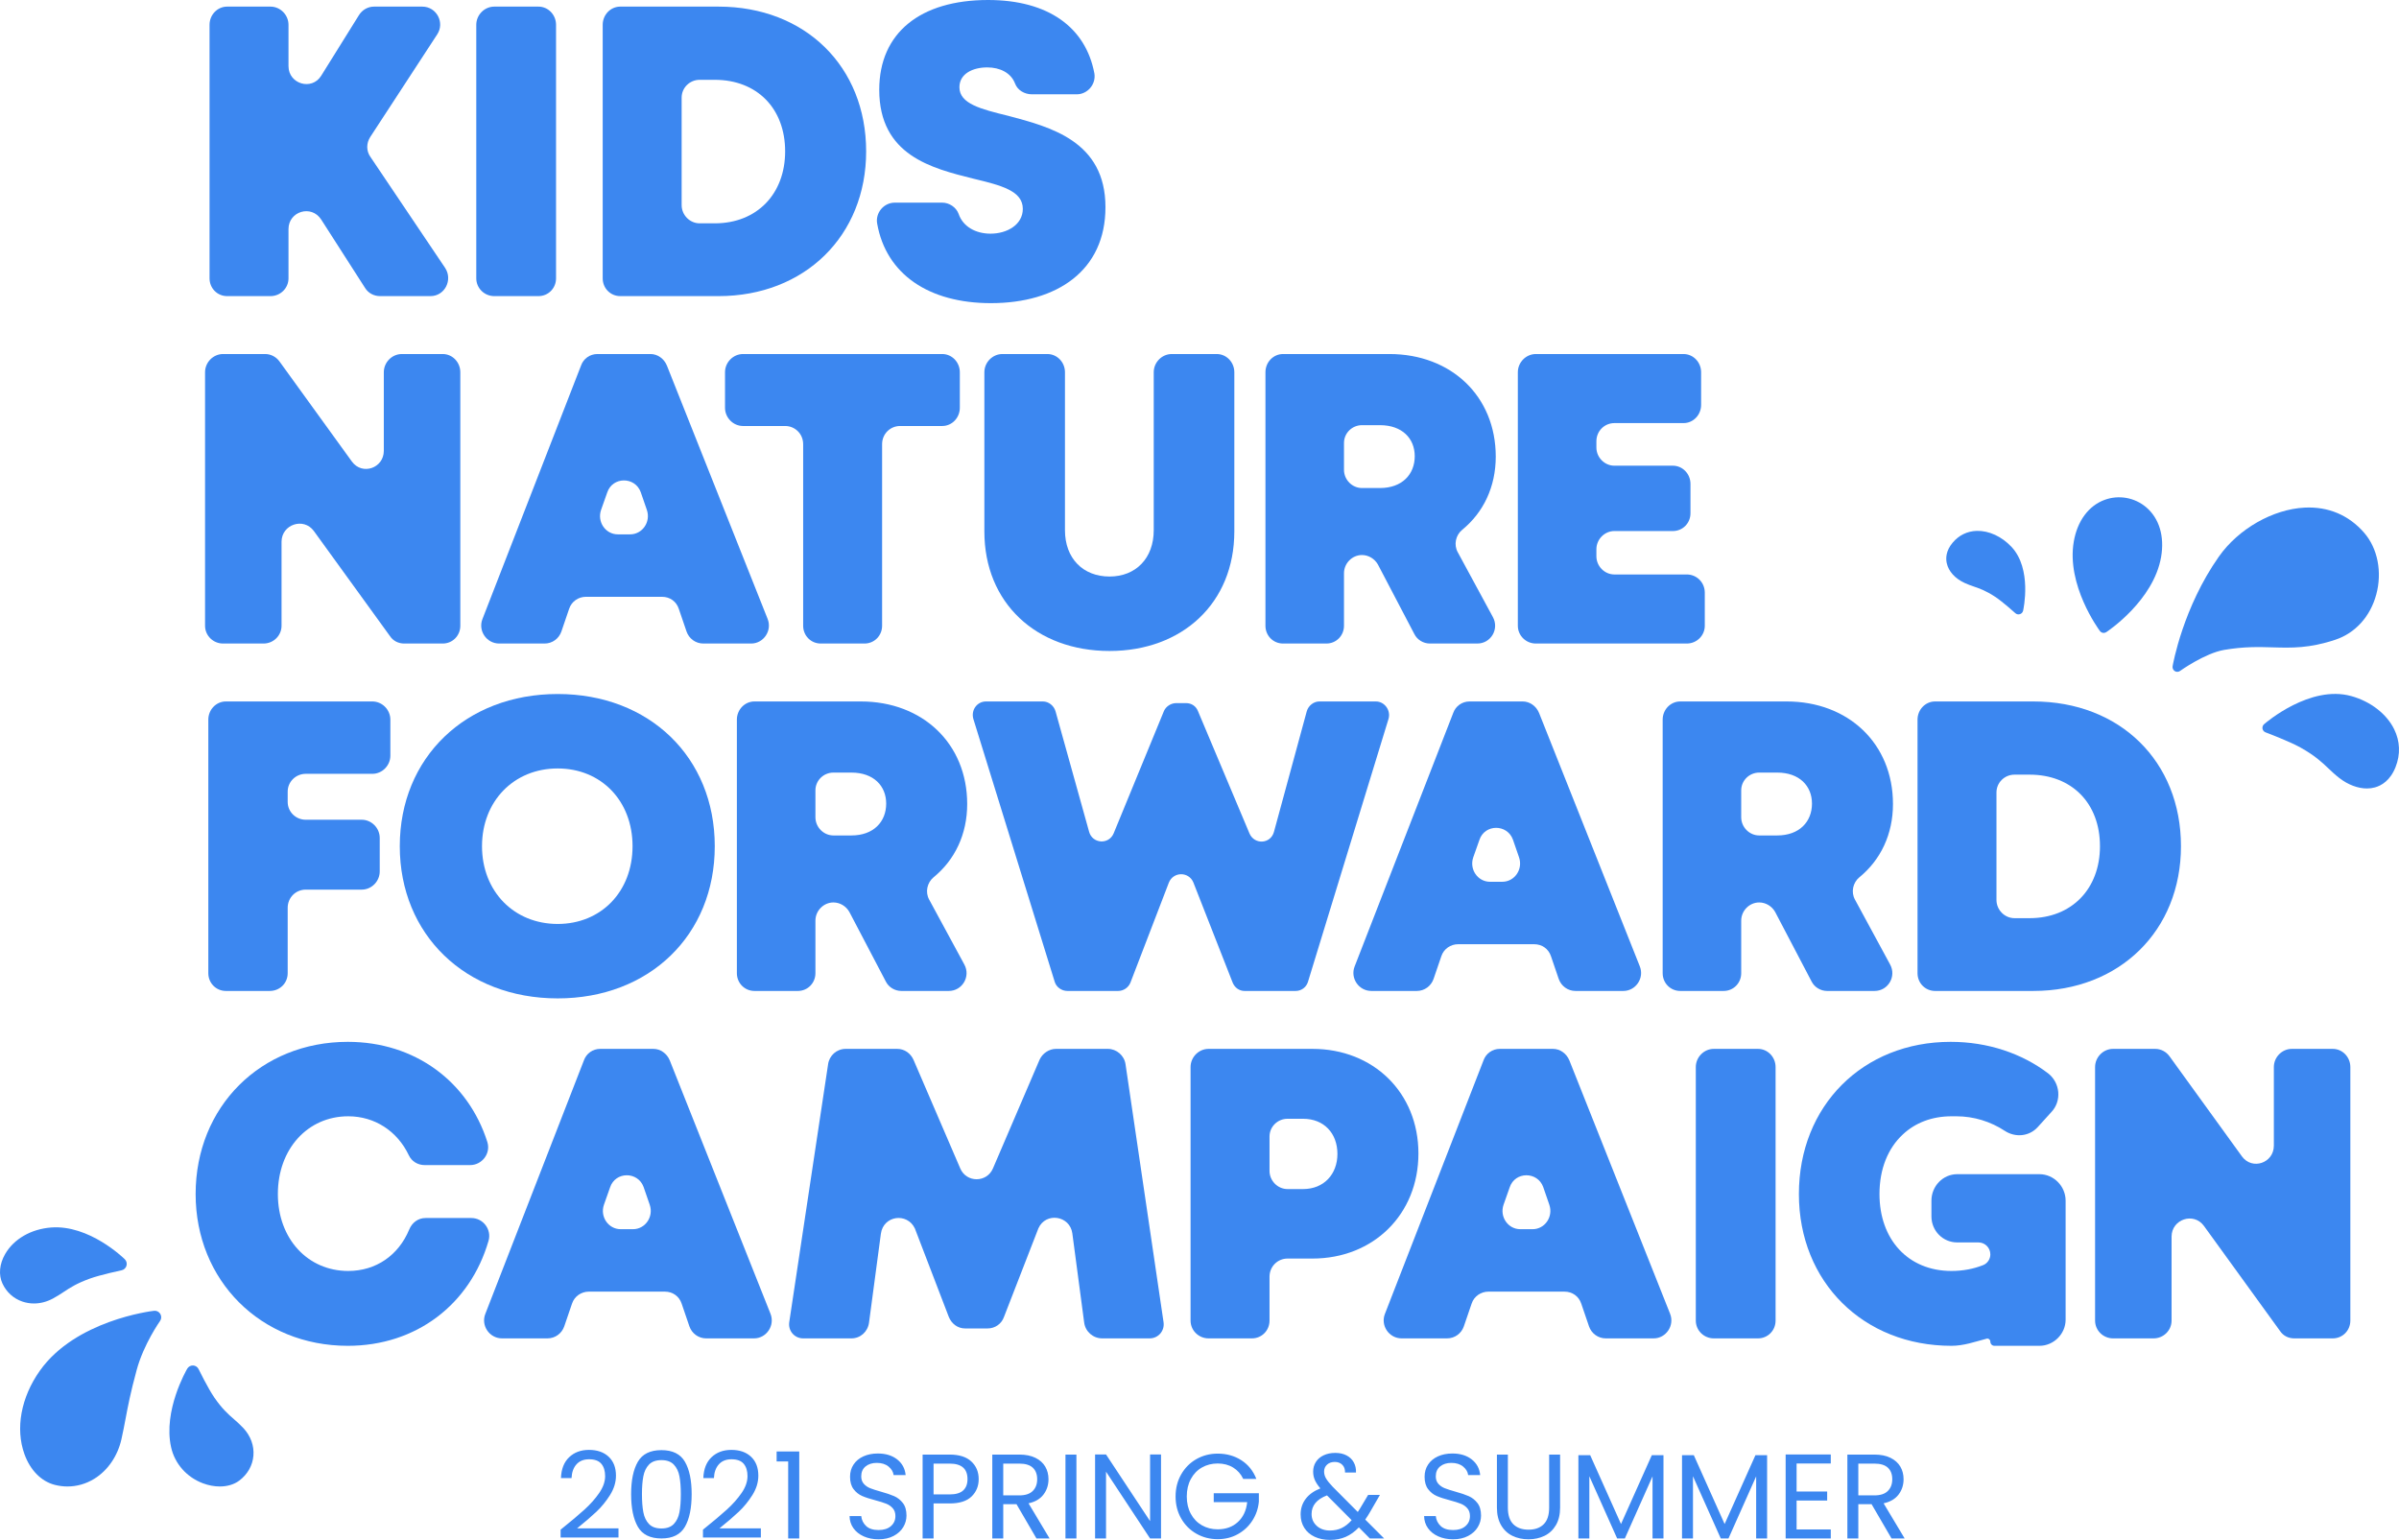
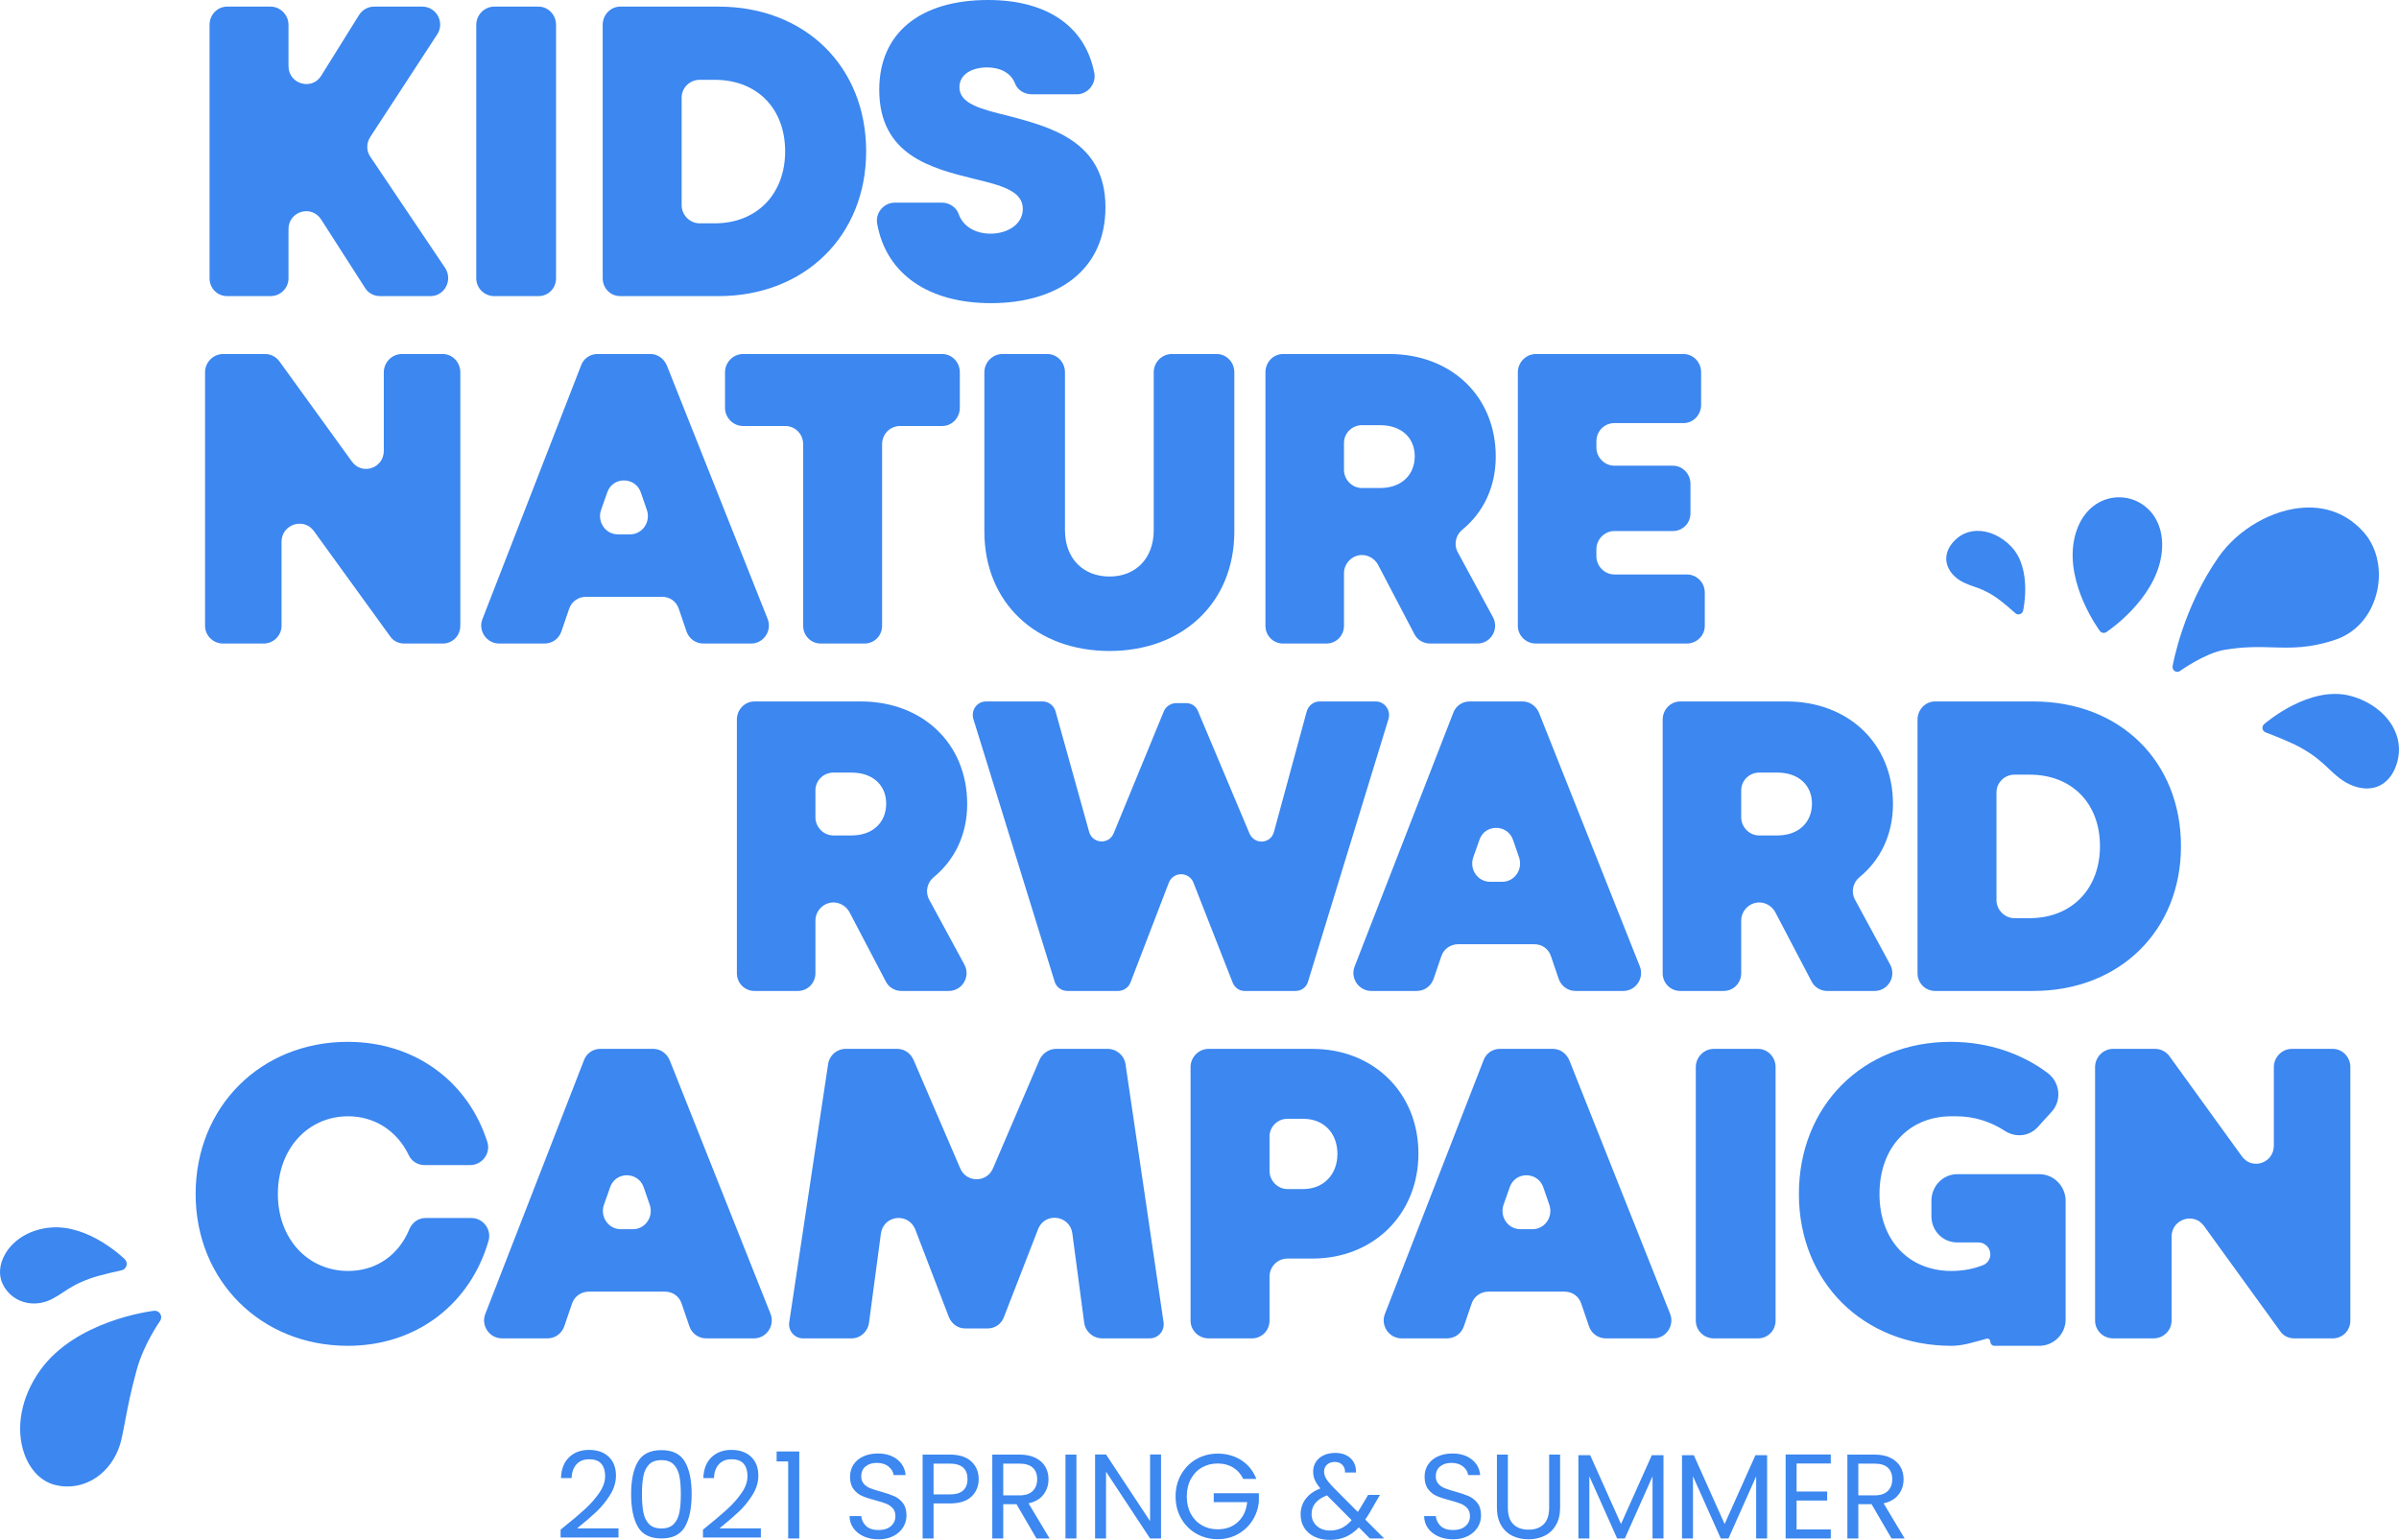
<svg xmlns="http://www.w3.org/2000/svg" version="1.1" x="0pt" y="0pt" width="299pt" height="191.946pt" viewBox="0 0 299 191.946">
  <path fill="#3C87F0" stroke="none" stroke-width="1" d="M 45.492,35.878 40.037,27.373 C 38.813,25.466 35.957,26.342 35.957,28.558 L 35.957,34.693 C 35.957,35.931 34.937,36.91 33.714,36.91 L 28.31,36.91 C 27.086,36.91 26.117,35.931 26.117,34.693 L 26.117,3.092 C 26.117,1.856 27.086,0.824 28.31,0.824 L 33.714,0.824 C 34.937,0.824 35.957,1.856 35.957,3.092 L 35.957,8.248 C 35.957,10.465 38.863,11.341 40.037,9.433 L 44.726,1.907 C 45.135,1.236 45.849,0.824 46.613,0.824 L 52.63,0.824 C 54.414,0.824 55.485,2.835 54.465,4.329 L 46.154,17.063 C 45.645,17.836 45.645,18.815 46.154,19.537 L 55.485,33.405 C 56.453,34.899 55.434,36.91 53.65,36.91 L 47.378,36.91 C 46.613,36.91 45.9,36.549 45.492,35.878 z" stroke-linecap="butt" stroke-linejoin="miter" />
  <path fill="#3C87F0" stroke="none" stroke-width="1" d="M 61.604,0.824 67.111,0.824 C 68.334,0.824 69.303,1.856 69.303,3.092 L 69.303,34.693 C 69.303,35.931 68.334,36.91 67.111,36.91 L 61.604,36.91 C 60.38,36.91 59.361,35.931 59.361,34.693 L 59.361,3.092 C 59.361,1.856 60.38,0.824 61.604,0.824 z" stroke-linecap="butt" stroke-linejoin="miter" />
  <path fill="#3C87F0" stroke="none" stroke-width="1" d="M 107.952,18.868 C 107.952,29.384 100.304,36.91 89.547,36.91 L 77.309,36.91 C 76.085,36.91 75.117,35.931 75.117,34.693 L 75.117,3.092 C 75.117,1.856 76.085,0.824 77.309,0.824 L 89.547,0.824 C 100.355,0.824 107.952,8.299 107.952,18.868 z M 97.856,18.868 C 97.856,13.505 94.338,9.949 89.087,9.949 L 87.201,9.949 C 85.977,9.949 84.957,10.928 84.957,12.166 L 84.957,25.569 C 84.957,26.806 85.977,27.838 87.201,27.838 L 89.087,27.838 C 94.338,27.838 97.856,24.178 97.856,18.868 z" stroke-linecap="butt" stroke-linejoin="miter" />
  <path fill="#3C87F0" stroke="none" stroke-width="1" d="M 123.502,37.787 C 115.754,37.787 110.45,34.178 109.329,27.889 109.074,26.547 110.145,25.259 111.521,25.259 L 117.436,25.259 C 118.303,25.259 119.17,25.827 119.475,26.651 120.036,28.301 121.667,29.126 123.452,29.126 125.543,29.126 127.479,27.991 127.479,26.033 127.479,23.764 124.727,23.095 121.31,22.269 116.161,20.981 109.585,19.382 109.585,11.187 109.585,4.072 114.733,0 123.146,0 130.641,0 135.332,3.402 136.403,9.176 136.607,10.516 135.536,11.754 134.211,11.754 L 128.602,11.754 C 127.685,11.754 126.818,11.238 126.511,10.412 126.001,9.072 124.625,8.402 123.044,8.402 121.26,8.402 119.578,9.176 119.578,10.877 119.578,12.939 122.28,13.609 125.644,14.433 130.896,15.826 137.779,17.579 137.779,25.827 137.779,33.714 131.763,37.787 123.502,37.787 z" stroke-linecap="butt" stroke-linejoin="miter" />
  <path fill="#3C87F0" stroke="none" stroke-width="1" d="M 57.371,46.397 57.371,77.999 C 57.371,79.236 56.403,80.215 55.179,80.215 L 50.387,80.215 C 49.673,80.215 49.009,79.905 48.602,79.287 L 39.119,66.193 C 37.844,64.441 35.09,65.369 35.09,67.534 L 35.09,77.999 C 35.09,79.236 34.071,80.215 32.847,80.215 L 27.799,80.215 C 26.575,80.215 25.557,79.236 25.557,77.999 L 25.557,46.397 C 25.557,45.161 26.575,44.129 27.799,44.129 L 33.051,44.129 C 33.765,44.129 34.428,44.49 34.836,45.057 L 43.86,57.532 C 45.135,59.286 47.837,58.358 47.837,56.192 L 47.837,46.397 C 47.837,45.161 48.856,44.129 50.08,44.129 L 55.179,44.129 C 56.403,44.129 57.371,45.161 57.371,46.397 z" stroke-linecap="butt" stroke-linejoin="miter" />
  <path fill="#3C87F0" stroke="none" stroke-width="1" d="M 82.509,74.39 73.026,74.39 C 72.108,74.39 71.241,74.957 70.936,75.884 L 69.967,78.72 C 69.662,79.597 68.845,80.215 67.877,80.215 L 62.218,80.215 C 60.637,80.215 59.566,78.617 60.127,77.173 L 72.415,45.573 C 72.72,44.696 73.536,44.129 74.454,44.129 L 81.082,44.129 C 81.948,44.129 82.765,44.696 83.121,45.573 L 95.664,77.122 C 96.275,78.617 95.153,80.215 93.625,80.215 L 87.659,80.215 C 86.691,80.215 85.874,79.597 85.568,78.72 L 84.6,75.884 C 84.294,74.957 83.479,74.39 82.509,74.39 z M 75.678,61.399 74.913,63.564 C 74.403,65.059 75.474,66.606 77.003,66.606 L 78.533,66.606 C 80.062,66.606 81.133,65.059 80.623,63.564 L 79.858,61.347 C 79.144,59.388 76.34,59.388 75.678,61.399 z" stroke-linecap="butt" stroke-linejoin="miter" />
  <path fill="#3C87F0" stroke="none" stroke-width="1" d="M 117.436,53.099 112.184,53.099 C 110.96,53.099 109.941,54.078 109.941,55.367 L 109.941,77.999 C 109.941,79.236 108.972,80.215 107.749,80.215 L 102.294,80.215 C 101.07,80.215 100.102,79.236 100.102,77.999 L 100.102,55.367 C 100.102,54.078 99.081,53.099 97.857,53.099 L 92.606,53.099 C 91.382,53.099 90.363,52.068 90.363,50.832 L 90.363,46.397 C 90.363,45.161 91.382,44.129 92.606,44.129 L 117.436,44.129 C 118.66,44.129 119.628,45.161 119.628,46.397 L 119.628,50.832 C 119.628,52.068 118.66,53.099 117.436,53.099 z" stroke-linecap="butt" stroke-linejoin="miter" />
  <path fill="#3C87F0" stroke="none" stroke-width="1" d="M 122.687,66.245 122.687,46.397 C 122.687,45.161 123.708,44.129 124.932,44.129 L 130.54,44.129 C 131.763,44.129 132.732,45.161 132.732,46.397 L 132.732,66.09 C 132.732,69.596 134.975,71.863 138.289,71.863 141.552,71.863 143.796,69.596 143.796,66.09 L 143.796,46.397 C 143.796,45.161 144.815,44.129 146.039,44.129 L 151.648,44.129 C 152.872,44.129 153.84,45.161 153.84,46.397 L 153.84,66.245 C 153.84,75.163 147.364,81.143 138.289,81.143 129.163,81.143 122.687,75.163 122.687,66.245 z" stroke-linecap="butt" stroke-linejoin="miter" />
  <path fill="#3C87F0" stroke="none" stroke-width="1" d="M 169.751,69.183 C 168.527,69.183 167.508,70.214 167.508,71.451 L 167.508,77.999 C 167.508,79.236 166.538,80.215 165.316,80.215 L 159.911,80.215 C 158.687,80.215 157.719,79.236 157.719,77.999 L 157.719,46.397 C 157.719,45.161 158.687,44.129 159.911,44.129 L 173.167,44.129 C 180.865,44.129 186.423,49.388 186.423,56.914 186.423,60.677 184.894,63.874 182.242,66.039 181.426,66.708 181.171,67.895 181.682,68.823 L 186.066,76.916 C 186.883,78.411 185.812,80.215 184.128,80.215 L 178.215,80.215 C 177.398,80.215 176.634,79.75 176.277,79.03 L 171.739,70.369 C 171.331,69.647 170.567,69.183 169.751,69.183 z M 167.508,58.564 C 167.508,59.802 168.527,60.832 169.751,60.832 L 171.993,60.832 C 174.748,60.832 176.327,59.131 176.327,56.863 176.327,54.647 174.748,52.996 171.993,52.996 L 169.751,52.996 C 168.527,52.996 167.508,53.976 167.508,55.214 L 167.508,58.564 z" stroke-linecap="butt" stroke-linejoin="miter" />
  <path fill="#3C87F0" stroke="none" stroke-width="1" d="M 212.477,73.874 212.477,77.999 C 212.477,79.236 211.458,80.215 210.234,80.215 L 191.42,80.215 C 190.196,80.215 189.177,79.236 189.177,77.999 L 189.177,46.397 C 189.177,45.161 190.196,44.129 191.42,44.129 L 209.827,44.129 C 211.049,44.129 212.019,45.161 212.019,46.397 L 212.019,50.471 C 212.019,51.707 211.049,52.738 209.827,52.738 L 201.209,52.738 C 199.985,52.738 198.967,53.717 198.967,55.006 L 198.967,55.781 C 198.967,57.017 199.985,58.048 201.209,58.048 L 208.5,58.048 C 209.724,58.048 210.692,59.08 210.692,60.316 L 210.692,63.976 C 210.692,65.214 209.724,66.193 208.5,66.193 L 201.209,66.193 C 199.985,66.193 198.967,67.224 198.967,68.462 L 198.967,69.338 C 198.967,70.575 199.985,71.606 201.209,71.606 L 210.234,71.606 C 211.458,71.606 212.477,72.585 212.477,73.874 z" stroke-linecap="butt" stroke-linejoin="miter" />
  <path fill="#3C87F0" stroke="none" stroke-width="1" d="M 219.259,112.489 C 218.035,112.489 217.016,113.519 217.016,114.756 L 217.016,121.304 C 217.016,122.541 216.047,123.52 214.824,123.52 L 209.419,123.52 C 208.195,123.52 207.227,122.541 207.227,121.304 L 207.227,89.702 C 207.227,88.466 208.195,87.435 209.419,87.435 L 222.675,87.435 C 230.373,87.435 235.931,92.693 235.931,100.22 235.931,103.982 234.402,107.179 231.751,109.344 230.934,110.014 230.68,111.2 231.19,112.128 L 235.574,120.221 C 236.391,121.716 235.32,123.52 233.637,123.52 L 227.723,123.52 C 226.907,123.52 226.142,123.056 225.785,122.335 L 221.247,113.674 C 220.84,112.952 220.075,112.489 219.259,112.489 z M 217.016,101.869 C 217.016,103.107 218.035,104.137 219.259,104.137 L 221.502,104.137 C 224.256,104.137 225.836,102.436 225.836,100.168 225.836,97.952 224.256,96.301 221.502,96.301 L 219.259,96.301 C 218.035,96.301 217.016,97.281 217.016,98.519 L 217.016,101.869 z" stroke-linecap="butt" stroke-linejoin="miter" />
  <path fill="#3C87F0" stroke="none" stroke-width="1" d="M 271.825,105.478 C 271.825,115.994 264.178,123.52 253.42,123.52 L 241.183,123.52 C 239.959,123.52 238.991,122.541 238.991,121.304 L 238.991,89.702 C 238.991,88.466 239.959,87.435 241.183,87.435 L 253.42,87.435 C 264.228,87.435 271.825,94.91 271.825,105.478 z M 261.73,105.478 C 261.73,100.116 258.212,96.559 252.961,96.559 L 251.075,96.559 C 249.851,96.559 248.831,97.538 248.831,98.776 L 248.831,112.179 C 248.831,113.417 249.851,114.448 251.075,114.448 L 252.961,114.448 C 258.212,114.448 261.73,110.788 261.73,105.478 z" stroke-linecap="butt" stroke-linejoin="miter" />
  <path fill="#3C87F0" stroke="none" stroke-width="1" d="M 191.214,117.695 181.731,117.695 C 180.813,117.695 179.946,118.262 179.641,119.19 L 178.671,122.026 C 178.366,122.902 177.55,123.52 176.582,123.52 L 170.923,123.52 C 169.342,123.52 168.271,121.922 168.831,120.478 L 181.119,88.878 C 181.424,88.001 182.241,87.435 183.159,87.435 L 189.787,87.435 C 190.653,87.435 191.469,88.001 191.826,88.878 L 204.368,120.427 C 204.98,121.922 203.859,123.52 202.33,123.52 L 196.364,123.52 C 195.396,123.52 194.579,122.902 194.273,122.026 L 193.305,119.19 C 192.998,118.262 192.183,117.695 191.214,117.695 z M 184.383,104.704 183.618,106.869 C 183.108,108.364 184.179,109.911 185.708,109.911 L 187.238,109.911 C 188.767,109.911 189.838,108.364 189.328,106.869 L 188.563,104.653 C 187.849,102.693 185.044,102.693 184.383,104.704 z" stroke-linecap="butt" stroke-linejoin="miter" />
  <path fill="#3C87F0" stroke="none" stroke-width="1" d="M 173.061,89.6 163.018,122.387 C 162.813,123.056 162.201,123.52 161.488,123.52 L 155.115,123.52 C 154.451,123.52 153.891,123.108 153.636,122.489 L 148.742,110.014 C 148.181,108.623 146.243,108.623 145.682,110.014 L 140.889,122.489 C 140.634,123.108 140.023,123.52 139.36,123.52 L 133.037,123.52 C 132.324,123.52 131.662,123.056 131.456,122.387 L 121.31,89.6 C 121.005,88.517 121.77,87.435 122.891,87.435 L 129.978,87.435 C 130.692,87.435 131.355,87.95 131.559,88.672 L 135.74,103.674 C 136.147,105.168 138.188,105.323 138.799,103.88 L 145.071,88.621 C 145.325,88.054 145.937,87.641 146.6,87.641 L 147.824,87.641 C 148.486,87.641 149.048,88.001 149.302,88.621 L 155.726,103.88 C 156.339,105.323 158.378,105.22 158.785,103.674 L 162.865,88.672 C 163.069,87.95 163.73,87.435 164.444,87.435 L 171.481,87.435 C 172.551,87.435 173.368,88.517 173.061,89.6 z" stroke-linecap="butt" stroke-linejoin="miter" />
  <path fill="#3C87F0" stroke="none" stroke-width="1" d="M 103.873,112.489 C 102.649,112.489 101.631,113.519 101.631,114.756 L 101.631,121.304 C 101.631,122.541 100.661,123.52 99.438,123.52 L 94.034,123.52 C 92.809,123.52 91.841,122.541 91.841,121.304 L 91.841,89.702 C 91.841,88.466 92.809,87.435 94.034,87.435 L 107.29,87.435 C 114.988,87.435 120.546,92.693 120.546,100.22 120.546,103.982 119.017,107.179 116.365,109.344 115.549,110.014 115.294,111.2 115.804,112.128 L 120.189,120.221 C 121.005,121.716 119.934,123.52 118.251,123.52 L 112.337,123.52 C 111.521,123.52 110.757,123.056 110.4,122.335 L 105.862,113.674 C 105.454,112.952 104.69,112.489 103.873,112.489 z M 101.631,101.869 C 101.631,103.107 102.649,104.137 103.873,104.137 L 106.116,104.137 C 108.871,104.137 110.45,102.436 110.45,100.168 110.45,97.952 108.871,96.301 106.116,96.301 L 103.873,96.301 C 102.649,96.301 101.631,97.281 101.631,98.519 L 101.631,101.869 z" stroke-linecap="butt" stroke-linejoin="miter" />
-   <path fill="#3C87F0" stroke="none" stroke-width="1" d="M 49.827,105.478 C 49.827,94.445 58.036,86.507 69.507,86.507 80.928,86.507 89.085,94.394 89.085,105.478 89.085,116.561 80.928,124.448 69.507,124.448 58.036,124.448 49.827,116.51 49.827,105.478 z M 78.838,105.478 C 78.838,99.808 74.912,95.786 69.507,95.786 64.052,95.786 60.075,99.859 60.075,105.478 60.075,111.096 64.052,115.169 69.507,115.169 74.912,115.169 78.838,111.149 78.838,105.478 z" stroke-linecap="butt" stroke-linejoin="miter" />
-   <path fill="#3C87F0" stroke="none" stroke-width="1" d="M 35.856,98.672 35.856,99.961 C 35.856,101.199 36.875,102.179 38.099,102.179 L 45.083,102.179 C 46.307,102.179 47.327,103.209 47.327,104.447 L 47.327,108.623 C 47.327,109.859 46.307,110.89 45.083,110.89 L 38.099,110.89 C 36.875,110.89 35.856,111.869 35.856,113.158 L 35.856,121.304 C 35.856,122.541 34.886,123.52 33.612,123.52 L 28.156,123.52 C 26.932,123.52 25.964,122.541 25.964,121.304 L 25.964,89.702 C 25.964,88.466 26.932,87.435 28.156,87.435 L 46.41,87.435 C 47.634,87.435 48.653,88.466 48.653,89.702 L 48.653,94.188 C 48.653,95.426 47.634,96.456 46.41,96.456 L 38.099,96.456 C 36.875,96.456 35.856,97.436 35.856,98.672 z" stroke-linecap="butt" stroke-linejoin="miter" />
  <path fill="#3C87F0" stroke="none" stroke-width="1" d="M 43.35,167.753 C 32.49,167.753 24.383,159.609 24.383,148.835 24.383,137.958 32.49,129.863 43.35,129.863 51.712,129.863 58.341,134.812 60.737,142.338 61.195,143.782 60.073,145.226 58.595,145.226 L 52.936,145.226 C 52.069,145.226 51.304,144.762 50.947,143.988 49.52,140.998 46.715,139.143 43.401,139.143 38.353,139.143 34.632,143.215 34.632,148.835 34.632,154.402 38.353,158.423 43.401,158.423 46.868,158.423 49.673,156.463 50.998,153.268 51.355,152.391 52.119,151.824 53.037,151.824 L 58.748,151.824 C 60.227,151.824 61.297,153.268 60.89,154.66 58.595,162.599 51.865,167.753 43.35,167.753 z" stroke-linecap="butt" stroke-linejoin="miter" />
  <path fill="#3C87F0" stroke="none" stroke-width="1" d="M 82.866,161 73.383,161 C 72.465,161 71.598,161.567 71.293,162.495 L 70.324,165.331 C 70.018,166.208 69.202,166.826 68.234,166.826 L 62.575,166.826 C 60.994,166.826 59.923,165.227 60.484,163.784 L 72.772,132.183 C 73.076,131.307 73.893,130.74 74.811,130.74 L 81.439,130.74 C 82.305,130.74 83.121,131.307 83.479,132.183 L 96.021,163.732 C 96.632,165.227 95.511,166.826 93.982,166.826 L 88.016,166.826 C 87.048,166.826 86.231,166.208 85.925,165.331 L 84.957,162.495 C 84.65,161.567 83.835,161 82.866,161 z M 76.035,148.009 75.27,150.174 C 74.76,151.669 75.831,153.217 77.36,153.217 L 78.89,153.217 C 80.419,153.217 81.49,151.669 80.98,150.174 L 80.215,147.958 C 79.501,145.999 76.697,145.999 76.035,148.009 z" stroke-linecap="butt" stroke-linejoin="miter" />
  <path fill="#3C87F0" stroke="none" stroke-width="1" d="M 135.128,164.866 133.65,153.732 C 133.344,151.514 130.337,151.051 129.419,153.113 L 125.135,164.144 C 124.829,165.021 124.014,165.588 123.096,165.588 L 120.291,165.588 C 119.374,165.588 118.609,165.021 118.252,164.144 L 114.021,153.113 C 113.051,151.102 110.095,151.514 109.788,153.783 L 108.31,164.866 C 108.157,166 107.239,166.826 106.118,166.826 L 100.102,166.826 C 99.031,166.826 98.216,165.898 98.367,164.815 L 103.211,132.648 C 103.365,131.565 104.282,130.74 105.404,130.74 L 111.829,130.74 C 112.746,130.74 113.511,131.307 113.868,132.132 L 119.68,145.638 C 120.445,147.442 122.994,147.442 123.758,145.638 L 129.572,132.08 C 129.928,131.307 130.744,130.74 131.611,130.74 L 138.087,130.74 C 139.156,130.74 140.126,131.565 140.279,132.648 L 145.02,164.815 C 145.174,165.898 144.357,166.826 143.286,166.826 L 137.373,166.826 C 136.25,166.826 135.282,166 135.128,164.866 z" stroke-linecap="butt" stroke-linejoin="miter" />
  <path fill="#3C87F0" stroke="none" stroke-width="1" d="M 176.786,143.782 C 176.786,151.361 171.177,156.877 163.58,156.877 L 160.47,156.877 C 159.246,156.877 158.227,157.856 158.227,159.144 L 158.227,164.609 C 158.227,165.847 157.258,166.826 156.034,166.826 L 150.63,166.826 C 149.406,166.826 148.386,165.847 148.386,164.609 L 148.386,133.008 C 148.386,131.771 149.406,130.74 150.63,130.74 L 163.58,130.74 C 171.177,130.74 176.786,136.204 176.786,143.782 z M 166.69,143.835 C 166.69,141.257 165.008,139.452 162.408,139.452 L 160.47,139.452 C 159.246,139.452 158.227,140.432 158.227,141.669 L 158.227,145.947 C 158.227,147.185 159.246,148.215 160.47,148.215 L 162.408,148.215 C 165.008,148.215 166.69,146.359 166.69,143.835 z" stroke-linecap="butt" stroke-linejoin="miter" />
  <path fill="#3C87F0" stroke="none" stroke-width="1" d="M 194.988,161 185.505,161 C 184.588,161 183.721,161.567 183.416,162.495 L 182.446,165.331 C 182.141,166.208 181.325,166.826 180.356,166.826 L 174.697,166.826 C 173.116,166.826 172.045,165.227 172.606,163.784 L 184.894,132.183 C 185.199,131.307 186.015,130.74 186.933,130.74 L 193.562,130.74 C 194.427,130.74 195.244,131.307 195.601,132.183 L 208.143,163.732 C 208.754,165.227 207.633,166.826 206.104,166.826 L 200.139,166.826 C 199.17,166.826 198.354,166.208 198.048,165.331 L 197.079,162.495 C 196.773,161.567 195.958,161 194.988,161 z M 188.157,148.009 187.393,150.174 C 186.883,151.669 187.953,153.217 189.482,153.217 L 191.013,153.217 C 192.542,153.217 193.612,151.669 193.102,150.174 L 192.338,147.958 C 191.624,145.999 188.819,145.999 188.157,148.009 z" stroke-linecap="butt" stroke-linejoin="miter" />
  <path fill="#3C87F0" stroke="none" stroke-width="1" d="M 213.6,130.74 219.107,130.74 C 220.33,130.74 221.3,131.771 221.3,133.008 L 221.3,164.609 C 221.3,165.847 220.33,166.826 219.107,166.826 L 213.6,166.826 C 212.376,166.826 211.357,165.847 211.357,164.609 L 211.357,133.008 C 211.357,131.771 212.376,130.74 213.6,130.74 z" stroke-linecap="butt" stroke-linejoin="miter" />
  <path fill="#3C87F0" stroke="none" stroke-width="1" d="M 240.725,151.618 240.725,149.659 C 240.725,147.856 242.153,146.359 243.937,146.359 L 254.185,146.359 C 255.969,146.359 257.448,147.856 257.448,149.659 L 257.448,164.505 C 257.448,166.259 255.969,167.753 254.185,167.753 L 248.576,167.753 C 248.271,167.753 248.067,167.496 248.067,167.238 248.067,166.98 247.812,166.774 247.557,166.877 246.18,167.238 244.752,167.753 243.223,167.753 232.261,167.753 224.206,159.815 224.206,148.835 224.206,137.854 232.159,129.863 243.121,129.863 247.761,129.863 251.992,131.307 255.256,133.782 256.786,134.967 256.99,137.236 255.663,138.627 L 253.981,140.483 C 252.91,141.669 251.177,141.824 249.851,140.947 248.118,139.813 246.027,139.143 243.835,139.143 243.734,139.143 243.682,139.143 243.58,139.143 243.427,139.143 243.325,139.143 243.223,139.143 240.776,139.143 238.686,139.967 237.155,141.411 235.32,143.113 234.249,145.69 234.249,148.835 234.249,154.505 237.819,158.423 243.223,158.423 244.651,158.423 245.976,158.165 247.149,157.701 247.711,157.495 248.067,156.928 248.067,156.361 248.067,155.535 247.404,154.866 246.588,154.866 L 243.937,154.866 C 242.153,154.866 240.725,153.423 240.725,151.618 z" stroke-linecap="butt" stroke-linejoin="miter" />
  <path fill="#3C87F0" stroke="none" stroke-width="1" d="M 292.936,133.008 292.936,164.609 C 292.936,165.847 291.967,166.826 290.743,166.826 L 285.951,166.826 C 285.237,166.826 284.574,166.516 284.167,165.898 L 274.684,152.803 C 273.408,151.051 270.655,151.979 270.655,154.144 L 270.655,164.609 C 270.655,165.847 269.636,166.826 268.412,166.826 L 263.364,166.826 C 262.14,166.826 261.121,165.847 261.121,164.609 L 261.121,133.008 C 261.121,131.771 262.14,130.74 263.364,130.74 L 268.616,130.74 C 269.33,130.74 269.993,131.101 270.4,131.668 L 279.425,144.143 C 280.7,145.896 283.402,144.968 283.402,142.803 L 283.402,133.008 C 283.402,131.771 284.421,130.74 285.645,130.74 L 290.743,130.74 C 291.967,130.74 292.936,131.771 292.936,133.008 z" stroke-linecap="butt" stroke-linejoin="miter" />
  <path fill="#3C87F0" stroke="none" stroke-width="1" d="M 250.708,68.171 C 249.498,66.878 247.895,66.133 246.377,66.173 245.186,66.206 244.145,66.716 243.365,67.648 242.517,68.659 242.5,69.593 242.634,70.199 242.858,71.217 243.671,72.116 244.864,72.666 245.283,72.86 245.667,72.993 246.04,73.121 246.764,73.372 247.512,73.63 248.663,74.387 249.598,75.002 251.166,76.416 251.182,76.43 251.292,76.529 251.433,76.582 251.576,76.582 251.636,76.582 251.697,76.572 251.756,76.553 251.956,76.489 252.106,76.322 252.153,76.116 252.199,75.905 253.278,70.917 250.708,68.171 z" stroke-linecap="butt" stroke-linejoin="miter" />
  <path fill="#3C87F0" stroke="none" stroke-width="1" d="M 267.492,63.229 C 266.058,62.012 264.072,61.658 262.312,62.306 260.316,63.04 258.915,64.93 258.469,67.491 257.523,72.914 261.55,78.42 261.722,78.652 261.837,78.808 262.014,78.891 262.195,78.891 262.306,78.891 262.418,78.859 262.518,78.794 262.758,78.635 268.404,74.854 269.349,69.431 269.796,66.87 269.119,64.61 267.492,63.229 z" stroke-linecap="butt" stroke-linejoin="miter" />
  <path fill="#3C87F0" stroke="none" stroke-width="1" d="M 294.662,66.413 C 292.754,64.209 290.185,63.124 287.235,63.273 283.275,63.473 278.981,65.926 276.553,69.375 272.084,75.722 270.835,82.747 270.784,83.042 270.743,83.281 270.849,83.521 271.051,83.65 271.148,83.712 271.258,83.743 271.367,83.743 271.487,83.743 271.607,83.706 271.709,83.632 271.74,83.61 274.815,81.417 277.212,81.009 279.689,80.587 281.512,80.64 283.275,80.692 285.607,80.76 287.81,80.824 291.054,79.746 293.557,78.914 295.42,76.858 296.166,74.104 296.923,71.307 296.347,68.36 294.662,66.413 z" stroke-linecap="butt" stroke-linejoin="miter" />
  <path fill="#3C87F0" stroke="none" stroke-width="1" d="M 298.398,90.897 C 297.456,88.98 295.458,87.435 293.053,86.765 287.931,85.334 282.416,90.068 282.184,90.27 282.025,90.409 281.95,90.621 281.987,90.83 282.025,91.038 282.168,91.211 282.365,91.285 282.394,91.295 285.289,92.377 286.733,93.185 288.517,94.182 289.372,94.993 290.2,95.777 290.614,96.17 291.042,96.575 291.565,96.98 292.658,97.826 293.884,98.281 295.003,98.281 295.349,98.281 295.684,98.237 296.002,98.148 296.807,97.924 297.906,97.302 298.573,95.611 299.197,94.029 299.136,92.399 298.398,90.897 z" stroke-linecap="butt" stroke-linejoin="miter" />
  <path fill="#3C87F0" stroke="none" stroke-width="1" d="M 15.553,156.962 C 15.373,156.784 11.088,152.631 6.357,153.006 3.856,153.205 1.72,154.441 0.642,156.313 -0.076,157.562 -0.198,158.903 0.308,159.993 0.806,161.066 1.688,161.864 2.791,162.239 3.258,162.397 3.742,162.476 4.232,162.476 5.02,162.476 5.82,162.272 6.574,161.872 7.087,161.599 7.511,161.319 7.922,161.048 8.718,160.521 9.541,159.977 11.177,159.383 12.509,158.898 15.132,158.343 15.158,158.338 15.449,158.276 15.682,158.058 15.765,157.77 15.848,157.482 15.766,157.171 15.553,156.962 z" stroke-linecap="butt" stroke-linejoin="miter" />
  <path fill="#3C87F0" stroke="none" stroke-width="1" d="M 19.983,163.782 C 19.822,163.505 19.516,163.35 19.199,163.387 18.801,163.433 9.396,164.598 4.967,170.857 2.614,174.182 1.897,178.072 3.049,181.262 3.77,183.259 5.144,184.651 6.819,185.083 7.346,185.219 7.88,185.286 8.409,185.286 9.576,185.286 10.727,184.96 11.756,184.325 13.43,183.291 14.66,181.499 15.132,179.408 15.34,178.484 15.489,177.699 15.646,176.867 15.945,175.283 16.254,173.644 17.032,170.773 17.903,167.55 19.922,164.696 19.942,164.668 20.128,164.407 20.144,164.06 19.983,163.782 z" stroke-linecap="butt" stroke-linejoin="miter" />
-   <path fill="#3C87F0" stroke="none" stroke-width="1" d="M 30.319,177.993 C 29.921,177.567 29.535,177.23 29.162,176.903 28.441,176.273 27.696,175.622 26.718,174.207 25.921,173.055 24.761,170.678 24.749,170.654 24.619,170.387 24.354,170.213 24.06,170.202 23.772,170.194 23.488,170.344 23.338,170.601 23.214,170.813 20.319,175.847 21.322,180.384 21.777,182.444 23.262,184.129 25.295,184.891 26.001,185.156 26.718,185.286 27.394,185.286 28.325,185.286 29.178,185.038 29.823,184.553 30.855,183.774 31.481,182.674 31.584,181.456 31.69,180.207 31.241,178.977 30.319,177.993 z" stroke-linecap="butt" stroke-linejoin="miter" />
  <path fill="#3C87F0" stroke="none" stroke-width="0" d="M 69.871,190.671 69.871,191.646 77.086,191.646 77.086,190.506 71.926,190.506 C 72.905,189.716 73.711,189.024 74.341,188.429 74.971,187.834 75.533,187.144 76.028,186.359 76.523,185.574 76.771,184.766 76.771,183.936 76.771,182.936 76.468,182.151 75.863,181.581 75.258,181.011 74.44,180.726 73.411,180.726 72.4,180.726 71.575,181.031 70.936,181.641 70.295,182.251 69.955,183.116 69.916,184.236 L 71.236,184.236 C 71.266,183.526 71.468,182.959 71.843,182.534 72.218,182.109 72.745,181.896 73.426,181.896 74.125,181.896 74.633,182.084 74.948,182.459 75.263,182.834 75.421,183.346 75.421,183.996 75.421,184.686 75.173,185.389 74.678,186.104 74.183,186.819 73.576,187.504 72.856,188.159 72.136,188.814 71.14,189.651 69.871,190.671 L 69.871,190.671 z M 78.66,186.231 C 78.66,187.981 78.94,189.341 79.5,190.311 80.06,191.281 81.04,191.766 82.44,191.766 83.83,191.766 84.805,191.281 85.365,190.311 85.925,189.341 86.205,187.981 86.205,186.231 86.205,184.511 85.925,183.169 85.365,182.204 84.805,181.239 83.83,180.756 82.44,180.756 81.04,180.756 80.06,181.239 79.5,182.204 78.94,183.169 78.66,184.511 78.66,186.231 L 78.66,186.231 z M 84.855,186.231 C 84.855,187.131 84.798,187.886 84.683,188.496 84.568,189.106 84.333,189.596 83.978,189.966 83.623,190.336 83.11,190.521 82.44,190.521 81.76,190.521 81.243,190.336 80.888,189.966 80.533,189.596 80.298,189.106 80.183,188.496 80.068,187.886 80.01,187.131 80.01,186.231 80.01,185.361 80.068,184.624 80.183,184.019 80.298,183.414 80.533,182.926 80.888,182.556 81.243,182.186 81.76,182.001 82.44,182.001 83.11,182.001 83.623,182.186 83.978,182.556 84.333,182.926 84.568,183.414 84.683,184.019 84.798,184.624 84.855,185.361 84.855,186.231 L 84.855,186.231 z M 87.615,190.671 87.615,191.646 94.83,191.646 94.83,190.506 89.67,190.506 C 90.65,189.716 91.455,189.024 92.085,188.429 92.715,187.834 93.278,187.144 93.773,186.359 94.268,185.574 94.515,184.766 94.515,183.936 94.515,182.936 94.213,182.151 93.608,181.581 93.003,181.011 92.185,180.726 91.155,180.726 90.145,180.726 89.32,181.031 88.68,181.641 88.04,182.251 87.7,183.116 87.66,184.236 L 88.98,184.236 C 89.01,183.526 89.213,182.959 89.588,182.534 89.963,182.109 90.49,181.896 91.17,181.896 91.87,181.896 92.378,182.084 92.693,182.459 93.008,182.834 93.165,183.346 93.165,183.996 93.165,184.686 92.918,185.389 92.423,186.104 91.928,186.819 91.32,187.504 90.6,188.159 89.88,188.814 88.885,189.651 87.615,190.671 L 87.615,190.671 z M 98.235,182.166 98.235,191.766 99.615,191.766 99.615,180.921 96.795,180.921 96.795,182.166 98.235,182.166 z M 109.5,191.871 C 110.22,191.871 110.845,191.731 111.375,191.451 111.905,191.171 112.305,190.806 112.575,190.356 112.845,189.906 112.98,189.426 112.98,188.916 112.98,188.256 112.83,187.734 112.53,187.349 112.23,186.964 111.87,186.679 111.45,186.494 111.03,186.309 110.475,186.121 109.785,185.931 109.215,185.771 108.773,185.629 108.458,185.504 108.143,185.379 107.878,185.196 107.663,184.956 107.448,184.716 107.34,184.406 107.34,184.026 107.34,183.496 107.52,183.084 107.88,182.789 108.24,182.494 108.705,182.346 109.275,182.346 109.885,182.346 110.375,182.499 110.745,182.804 111.115,183.109 111.325,183.461 111.375,183.861 L 112.875,183.861 C 112.795,183.051 112.443,182.401 111.818,181.911 111.193,181.421 110.39,181.176 109.41,181.176 108.73,181.176 108.128,181.296 107.603,181.536 107.078,181.776 106.67,182.116 106.38,182.556 106.09,182.996 105.945,183.501 105.945,184.071 105.945,184.721 106.093,185.239 106.388,185.624 106.683,186.009 107.038,186.291 107.453,186.471 107.868,186.651 108.42,186.831 109.11,187.011 109.67,187.161 110.115,187.301 110.445,187.431 110.775,187.561 111.05,187.751 111.27,188.001 111.49,188.251 111.6,188.576 111.6,188.976 111.6,189.486 111.413,189.904 111.038,190.229 110.663,190.554 110.15,190.716 109.5,190.716 108.82,190.716 108.303,190.549 107.948,190.214 107.593,189.879 107.39,189.466 107.34,188.976 L 105.885,188.976 C 105.895,189.546 106.055,190.049 106.365,190.484 106.675,190.919 107.103,191.259 107.648,191.504 108.193,191.749 108.81,191.871 109.5,191.871 L 109.5,191.871 z M 121.98,184.371 C 121.98,183.471 121.673,182.736 121.058,182.166 120.443,181.596 119.545,181.311 118.365,181.311 L 114.99,181.311 114.99,191.766 116.355,191.766 116.355,187.401 118.365,187.401 C 119.585,187.401 120.492,187.114 121.088,186.539 121.682,185.964 121.98,185.241 121.98,184.371 L 121.98,184.371 z M 118.365,186.276 116.355,186.276 116.355,182.436 118.365,182.436 C 119.845,182.436 120.585,183.081 120.585,184.371 120.585,184.981 120.405,185.451 120.045,185.781 119.685,186.111 119.125,186.276 118.365,186.276 L 118.365,186.276 z M 130.815,191.766 128.19,187.386 C 129.02,187.206 129.642,186.841 130.057,186.291 130.472,185.741 130.68,185.106 130.68,184.386 130.68,183.796 130.545,183.271 130.275,182.811 130.005,182.351 129.597,181.986 129.052,181.716 128.507,181.446 127.84,181.311 127.05,181.311 L 123.675,181.311 123.675,191.766 125.04,191.766 125.04,187.491 126.69,187.491 129.18,191.766 130.815,191.766 z M 125.04,182.436 127.05,182.436 C 127.8,182.436 128.357,182.606 128.722,182.946 129.087,183.286 129.27,183.766 129.27,184.386 129.27,184.996 129.085,185.484 128.715,185.849 128.345,186.214 127.79,186.396 127.05,186.396 L 125.04,186.396 125.04,182.436 z M 132.795,181.311 132.795,191.766 134.16,191.766 134.16,181.311 132.795,181.311 z M 144.705,181.296 143.34,181.296 143.34,189.606 137.85,181.296 136.485,181.296 136.485,191.766 137.85,191.766 137.85,183.441 143.34,191.766 144.705,191.766 144.705,181.296 z M 156.584,184.341 C 156.194,183.341 155.572,182.566 154.717,182.016 153.862,181.466 152.879,181.191 151.769,181.191 150.799,181.191 149.914,181.419 149.114,181.874 148.314,182.329 147.682,182.964 147.217,183.779 146.752,184.594 146.519,185.511 146.519,186.531 146.519,187.551 146.752,188.466 147.217,189.276 147.682,190.086 148.314,190.719 149.114,191.174 149.914,191.629 150.799,191.856 151.769,191.856 152.689,191.856 153.524,191.649 154.274,191.234 155.024,190.819 155.629,190.254 156.089,189.539 156.549,188.824 156.819,188.036 156.899,187.176 L 156.899,186.126 151.274,186.126 151.274,187.236 155.444,187.236 C 155.334,188.276 154.949,189.101 154.289,189.711 153.629,190.321 152.789,190.626 151.769,190.626 151.039,190.626 150.382,190.459 149.797,190.124 149.212,189.789 148.752,189.311 148.417,188.691 148.082,188.071 147.914,187.351 147.914,186.531 147.914,185.711 148.082,184.989 148.417,184.364 148.752,183.739 149.212,183.259 149.797,182.924 150.382,182.589 151.039,182.421 151.769,182.421 152.499,182.421 153.139,182.589 153.689,182.924 154.239,183.259 154.659,183.731 154.949,184.341 L 156.584,184.341 z M 172.514,191.766 170.159,189.411 C 170.389,189.081 170.589,188.766 170.759,188.466 L 171.989,186.336 170.519,186.336 169.499,188.046 169.229,188.466 166.109,185.331 C 165.719,184.921 165.442,184.576 165.277,184.296 165.112,184.016 165.029,183.726 165.029,183.426 165.029,183.076 165.152,182.789 165.397,182.564 165.642,182.339 165.964,182.226 166.364,182.226 166.744,182.226 167.054,182.344 167.294,182.579 167.534,182.814 167.649,183.136 167.639,183.546 L 169.004,183.546 C 169.024,183.086 168.934,182.669 168.734,182.294 168.534,181.919 168.234,181.626 167.834,181.416 167.434,181.206 166.964,181.101 166.424,181.101 165.874,181.101 165.389,181.201 164.969,181.401 164.549,181.601 164.227,181.879 164.002,182.234 163.777,182.589 163.664,182.986 163.664,183.426 163.664,183.806 163.734,184.156 163.874,184.476 164.014,184.796 164.244,185.146 164.564,185.526 163.754,185.846 163.142,186.284 162.727,186.839 162.312,187.394 162.104,188.036 162.104,188.766 162.104,189.406 162.257,189.966 162.562,190.446 162.867,190.926 163.297,191.296 163.852,191.556 164.407,191.816 165.044,191.946 165.764,191.946 166.494,191.946 167.149,191.819 167.729,191.564 168.309,191.309 168.854,190.916 169.364,190.386 L 170.729,191.766 172.514,191.766 z M 165.764,190.776 C 165.084,190.776 164.532,190.581 164.107,190.191 163.682,189.801 163.469,189.311 163.469,188.721 163.469,187.661 164.109,186.886 165.389,186.396 L 168.464,189.486 C 168.074,189.926 167.662,190.251 167.227,190.461 166.792,190.671 166.304,190.776 165.764,190.776 L 165.764,190.776 z M 181.109,191.871 C 181.829,191.871 182.454,191.731 182.984,191.451 183.514,191.171 183.914,190.806 184.184,190.356 184.454,189.906 184.589,189.426 184.589,188.916 184.589,188.256 184.439,187.734 184.139,187.349 183.839,186.964 183.479,186.679 183.059,186.494 182.639,186.309 182.084,186.121 181.394,185.931 180.824,185.771 180.382,185.629 180.067,185.504 179.752,185.379 179.487,185.196 179.272,184.956 179.057,184.716 178.949,184.406 178.949,184.026 178.949,183.496 179.129,183.084 179.489,182.789 179.849,182.494 180.314,182.346 180.884,182.346 181.494,182.346 181.984,182.499 182.354,182.804 182.724,183.109 182.934,183.461 182.984,183.861 L 184.484,183.861 C 184.404,183.051 184.052,182.401 183.427,181.911 182.802,181.421 181.999,181.176 181.019,181.176 180.339,181.176 179.737,181.296 179.212,181.536 178.687,181.776 178.279,182.116 177.989,182.556 177.699,182.996 177.554,183.501 177.554,184.071 177.554,184.721 177.702,185.239 177.997,185.624 178.292,186.009 178.647,186.291 179.062,186.471 179.477,186.651 180.029,186.831 180.719,187.011 181.279,187.161 181.724,187.301 182.054,187.431 182.384,187.561 182.659,187.751 182.879,188.001 183.099,188.251 183.209,188.576 183.209,188.976 183.209,189.486 183.022,189.904 182.647,190.229 182.272,190.554 181.759,190.716 181.109,190.716 180.429,190.716 179.912,190.549 179.557,190.214 179.202,189.879 178.999,189.466 178.949,188.976 L 177.494,188.976 C 177.504,189.546 177.664,190.049 177.974,190.484 178.284,190.919 178.712,191.259 179.257,191.504 179.802,191.749 180.419,191.871 181.109,191.871 L 181.109,191.871 z M 186.569,181.311 186.569,187.911 C 186.569,188.781 186.742,189.514 187.087,190.109 187.432,190.704 187.902,191.146 188.497,191.436 189.091,191.726 189.759,191.871 190.499,191.871 191.239,191.871 191.907,191.726 192.502,191.436 193.096,191.146 193.569,190.704 193.919,190.109 194.269,189.514 194.444,188.781 194.444,187.911 L 194.444,181.311 193.079,181.311 193.079,187.926 C 193.079,188.856 192.852,189.546 192.397,189.996 191.941,190.446 191.314,190.671 190.514,190.671 189.704,190.671 189.072,190.446 188.617,189.996 188.161,189.546 187.934,188.856 187.934,187.926 L 187.934,181.311 186.569,181.311 z M 205.874,181.386 202.034,189.966 198.194,181.386 196.724,181.386 196.724,191.766 198.089,191.766 198.089,184.011 201.554,191.766 202.514,191.766 205.964,184.026 205.964,191.766 207.329,191.766 207.329,181.386 205.874,181.386 z M 218.789,181.386 214.949,189.966 211.109,181.386 209.639,181.386 209.639,191.766 211.004,191.766 211.004,184.011 214.469,191.766 215.429,191.766 218.879,184.026 218.879,191.766 220.244,191.766 220.244,181.386 218.789,181.386 z M 228.179,182.421 228.179,181.296 222.554,181.296 222.554,191.766 228.179,191.766 228.179,190.641 223.919,190.641 223.919,187.041 227.729,187.041 227.729,185.916 223.919,185.916 223.919,182.421 228.179,182.421 z M 237.388,191.766 234.763,187.386 C 235.593,187.206 236.216,186.841 236.631,186.291 237.046,185.741 237.253,185.106 237.253,184.386 237.253,183.796 237.118,183.271 236.849,182.811 236.578,182.351 236.171,181.986 235.626,181.716 235.081,181.446 234.413,181.311 233.623,181.311 L 230.248,181.311 230.248,191.766 231.613,191.766 231.613,187.491 233.263,187.491 235.753,191.766 237.388,191.766 z M 231.613,182.436 233.623,182.436 C 234.373,182.436 234.931,182.606 235.296,182.946 235.661,183.286 235.843,183.766 235.843,184.386 235.843,184.996 235.658,185.484 235.288,185.849 234.918,186.214 234.363,186.396 233.623,186.396 L 231.613,186.396 231.613,182.436 z" />
</svg>